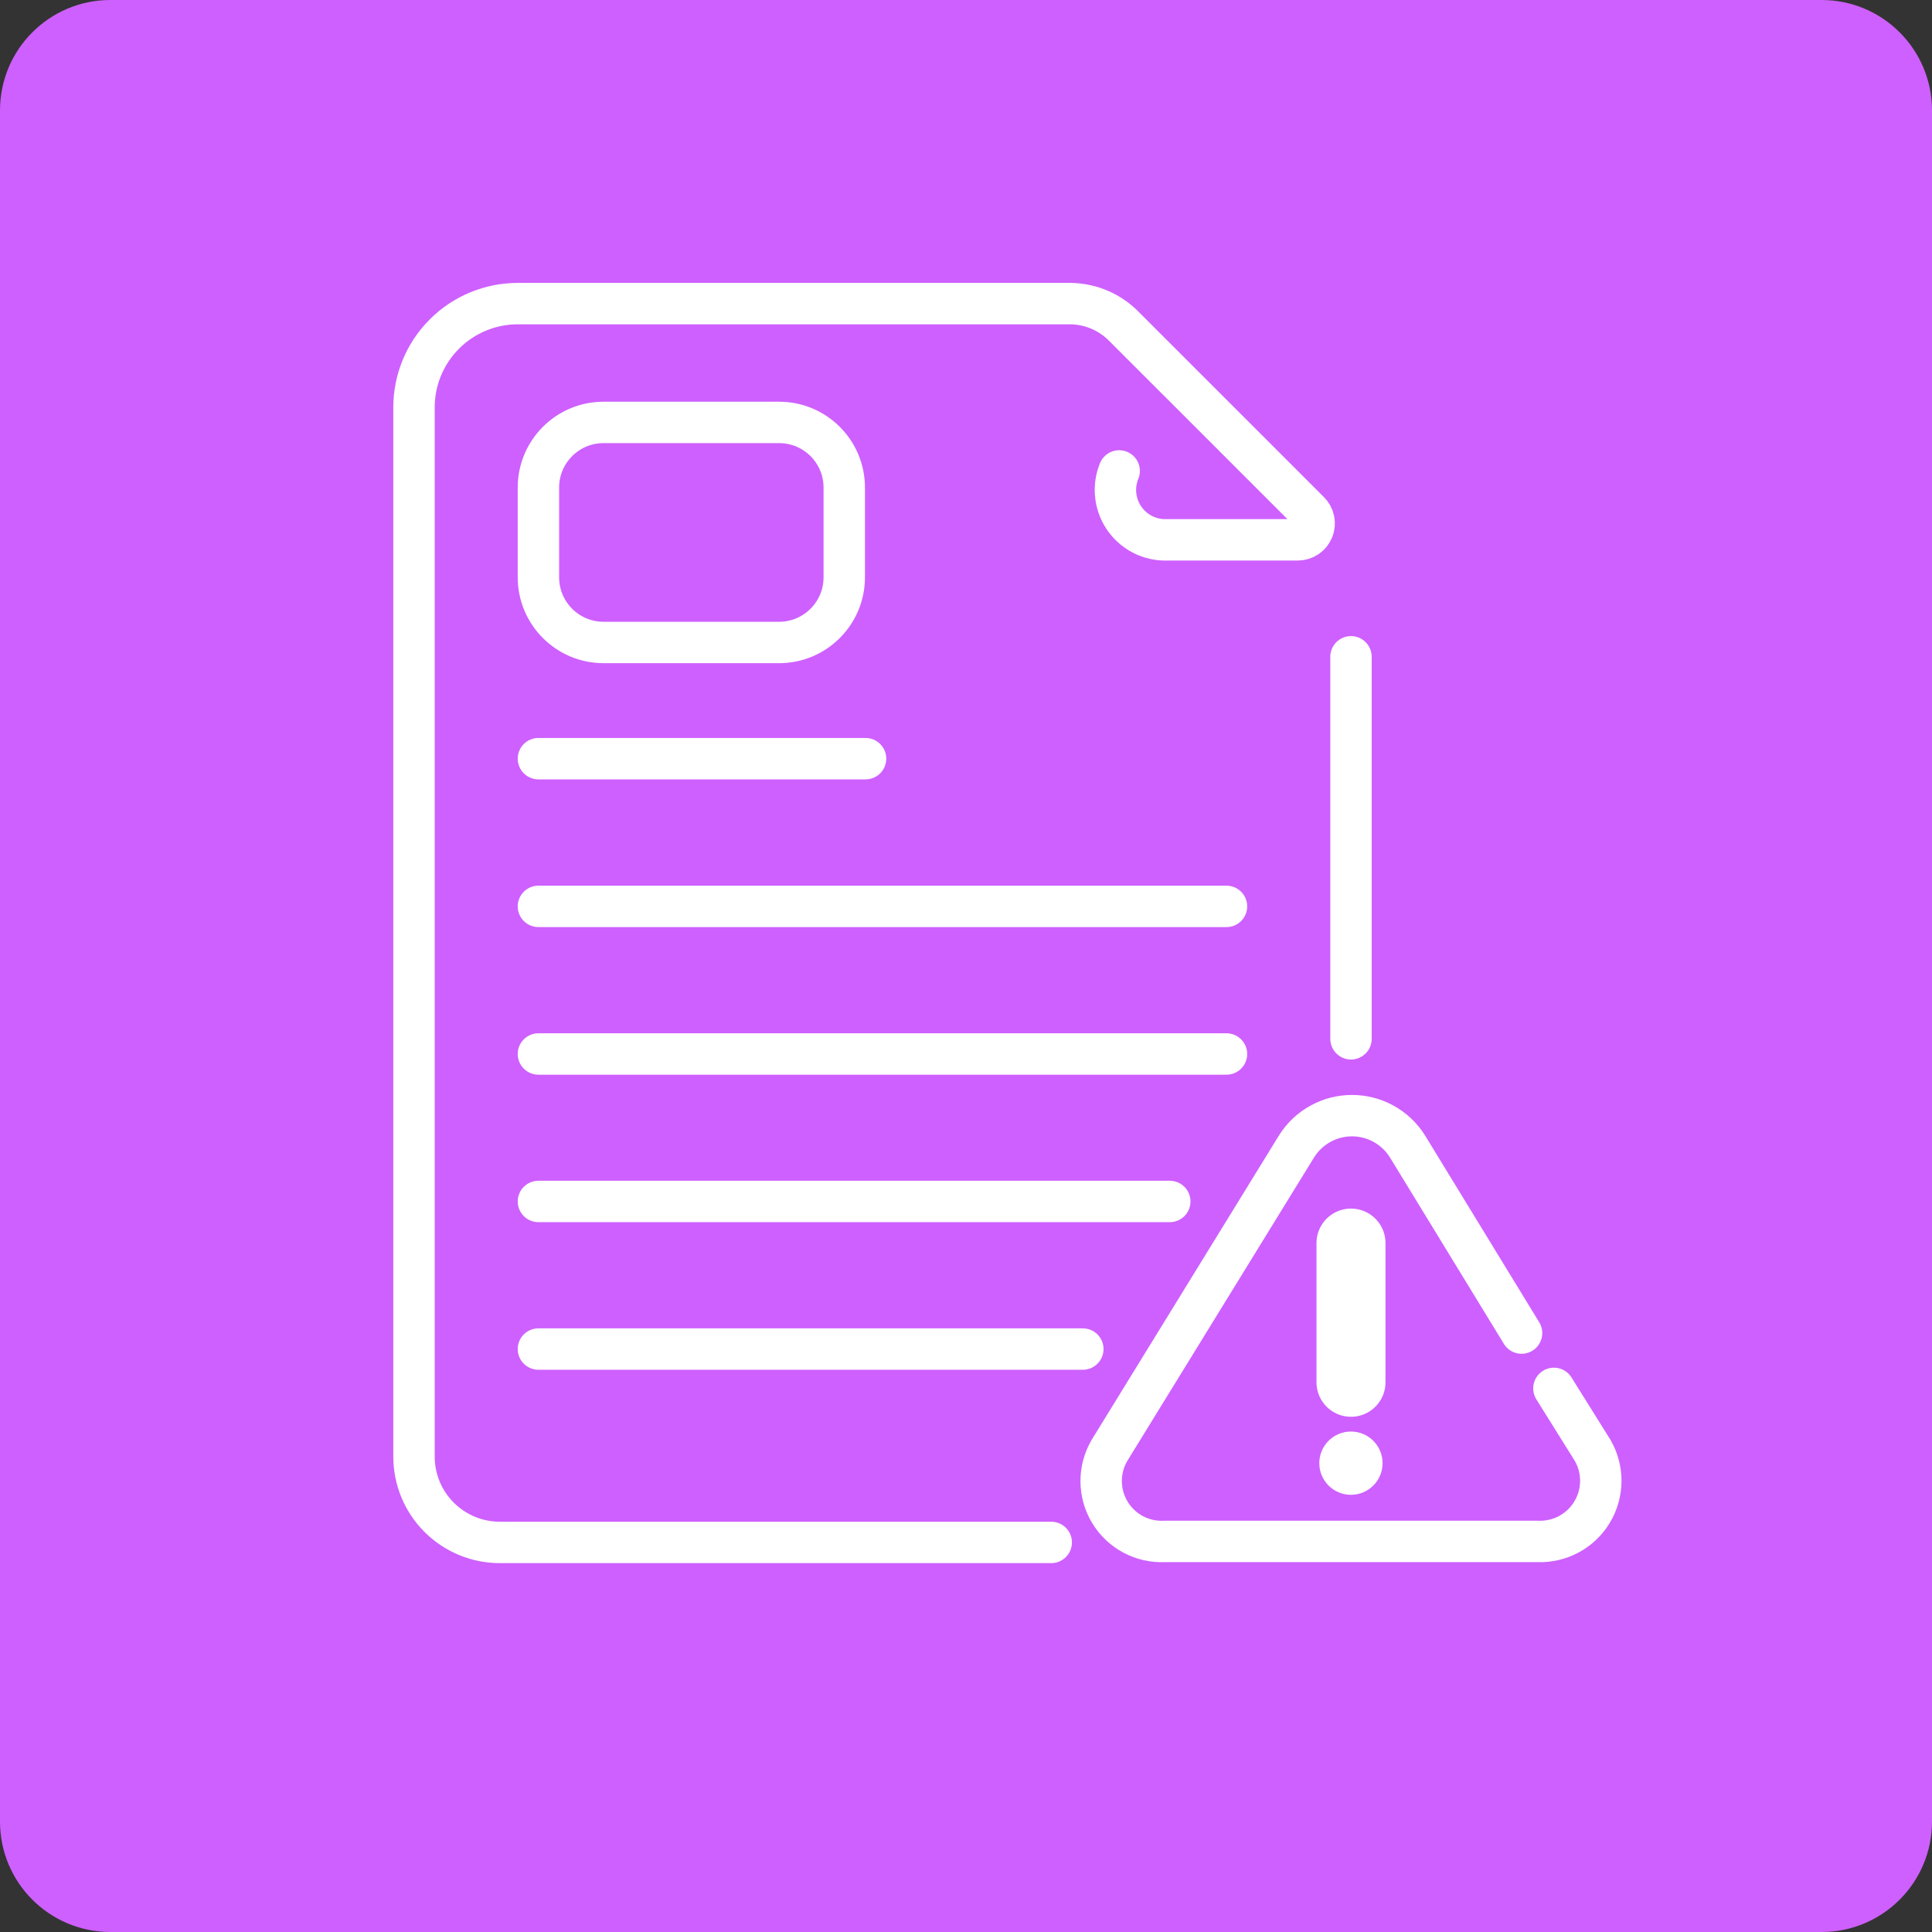
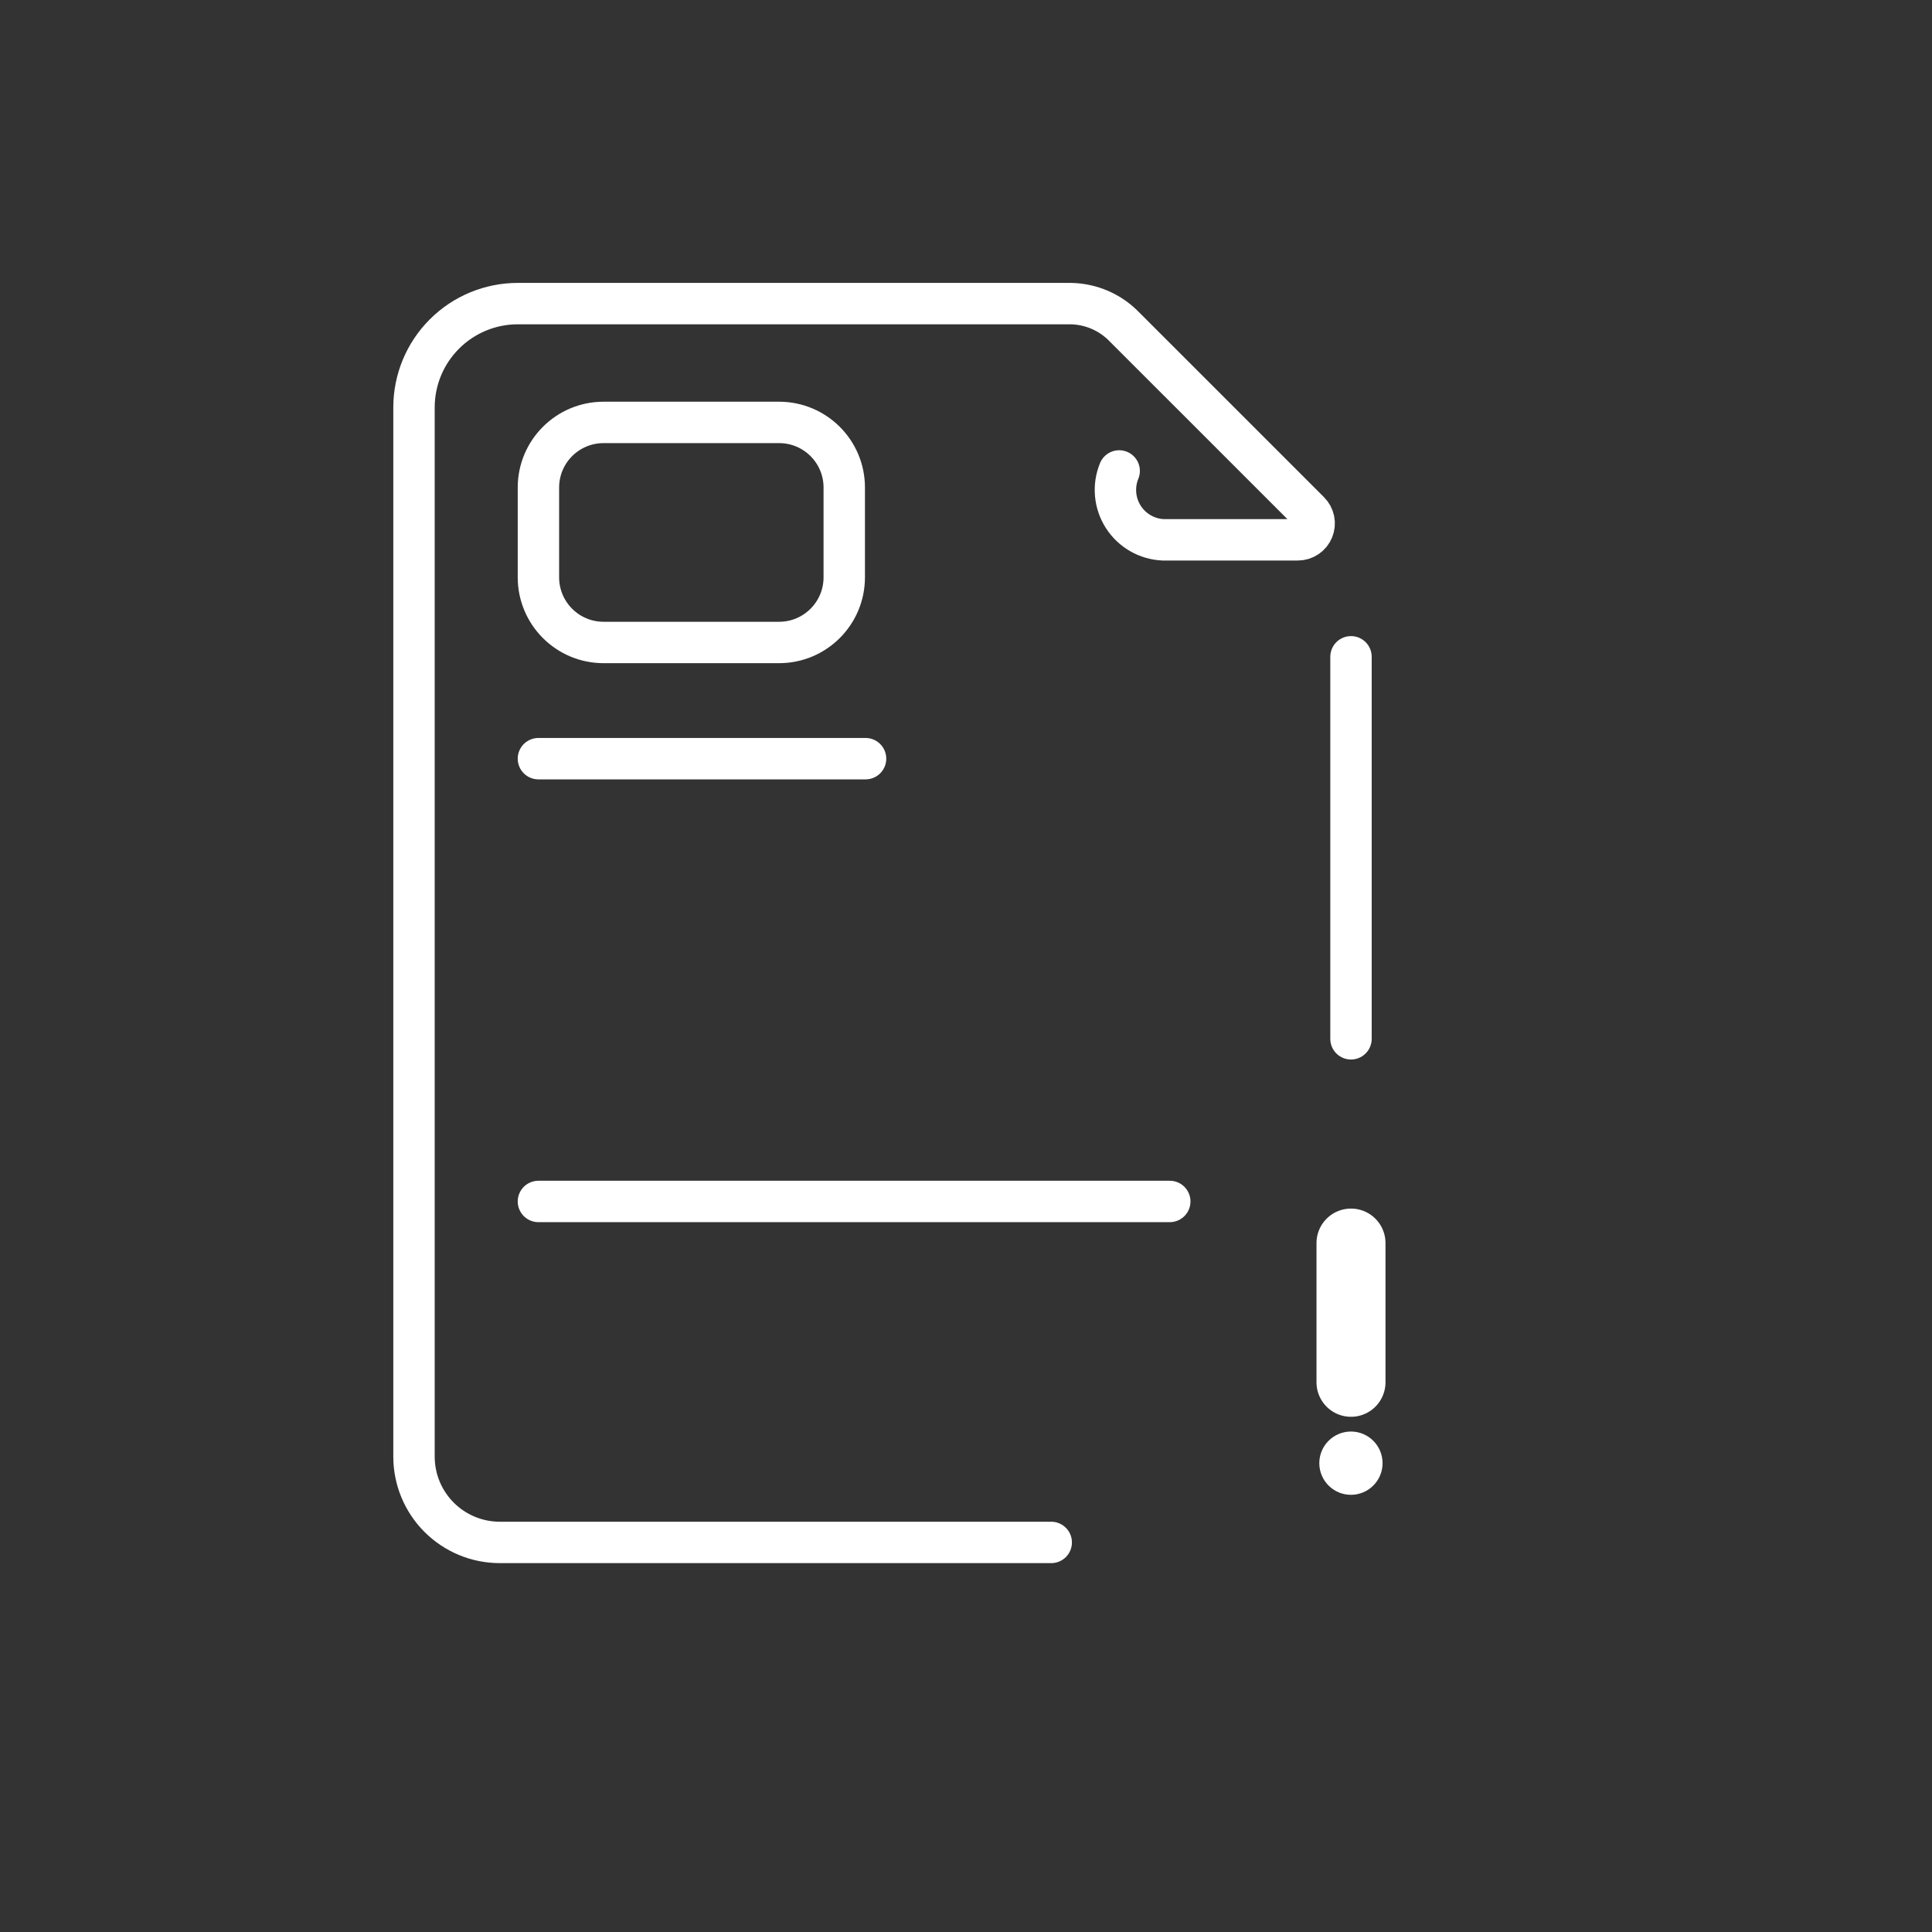
<svg xmlns="http://www.w3.org/2000/svg" width="70" height="70" viewBox="0 0 70 70" fill="none">
  <rect x="0" y="0" width="70" height="70" fill="#333333" stroke="none" />
-   <path d="M0 4C0 1.791 1.791 0 4 0H66C68.209 0 70 1.791 70 4V66C70 68.209 68.209 70 66 70H4C1.791 70 0 68.209 0 66V4Z" fill="#CE60FF" />
-   <path d="M56.301 50.304L57.702 52.546C57.9 52.886 58.003 53.274 58 53.668C57.997 54.062 57.888 54.448 57.685 54.785C57.482 55.123 57.192 55.4 56.846 55.587C56.499 55.774 56.108 55.864 55.715 55.849H42.188C41.794 55.867 41.401 55.778 41.053 55.592C40.705 55.406 40.414 55.128 40.21 54.79C40.007 54.451 39.898 54.064 39.897 53.669C39.895 53.274 40.001 52.886 40.201 52.546L46.994 41.507C47.209 41.174 47.504 40.901 47.852 40.711C48.2 40.521 48.589 40.422 48.986 40.422C49.382 40.422 49.772 40.521 50.12 40.711C50.467 40.901 50.762 41.174 50.977 41.507L55.129 48.3" stroke="white" stroke-width="1.5" stroke-linecap="round" stroke-linejoin="round" />
  <path d="M48.949 45.039V50.083" stroke="white" stroke-width="2.5" stroke-linecap="round" stroke-linejoin="round" />
  <path d="M48.947 54.16C49.58 54.16 50.093 53.647 50.093 53.014C50.093 52.38 49.58 51.867 48.947 51.867C48.314 51.867 47.801 52.38 47.801 53.014C47.801 53.647 48.314 54.16 48.947 54.16Z" fill="white" />
  <path d="M48.949 23.797V37.638" stroke="white" stroke-width="1.5" stroke-linecap="round" stroke-linejoin="round" />
  <path d="M38.088 55.885H18.108C17.284 55.885 16.493 55.557 15.91 54.974C15.328 54.392 15 53.601 15 52.777V14.762C15 13.764 15.396 12.807 16.102 12.102C16.807 11.396 17.764 11 18.762 11H38.792C39.158 11.006 39.519 11.084 39.854 11.229C40.189 11.375 40.492 11.586 40.745 11.849L47.437 18.54C47.521 18.623 47.579 18.729 47.603 18.844C47.627 18.96 47.615 19.08 47.571 19.189C47.526 19.299 47.45 19.392 47.352 19.458C47.254 19.524 47.139 19.559 47.021 19.559H42.146C41.856 19.547 41.573 19.465 41.321 19.32C41.069 19.175 40.855 18.971 40.699 18.727C40.542 18.482 40.447 18.202 40.421 17.913C40.395 17.623 40.439 17.332 40.55 17.063" stroke="white" stroke-width="1.5" stroke-linecap="round" stroke-linejoin="round" />
  <path d="M19.508 27.488H31.361" stroke="white" stroke-width="1.5" stroke-linecap="round" stroke-linejoin="round" />
-   <path d="M19.508 32.84H44.438" stroke="white" stroke-width="1.5" stroke-linecap="round" stroke-linejoin="round" />
-   <path d="M19.508 38.188H44.438" stroke="white" stroke-width="1.5" stroke-linecap="round" stroke-linejoin="round" />
  <path d="M19.508 43.531H42.383" stroke="white" stroke-width="1.5" stroke-linecap="round" stroke-linejoin="round" />
-   <path d="M19.508 48.879H39.233" stroke="white" stroke-width="1.5" stroke-linecap="round" stroke-linejoin="round" />
  <path d="M28.228 15.305H21.868C20.565 15.305 19.508 16.361 19.508 17.665V20.917C19.508 22.221 20.565 23.278 21.868 23.278H28.228C29.532 23.278 30.589 22.221 30.589 20.917V17.665C30.589 16.361 29.532 15.305 28.228 15.305Z" stroke="white" stroke-width="1.5" stroke-linecap="round" stroke-linejoin="round" />
</svg>